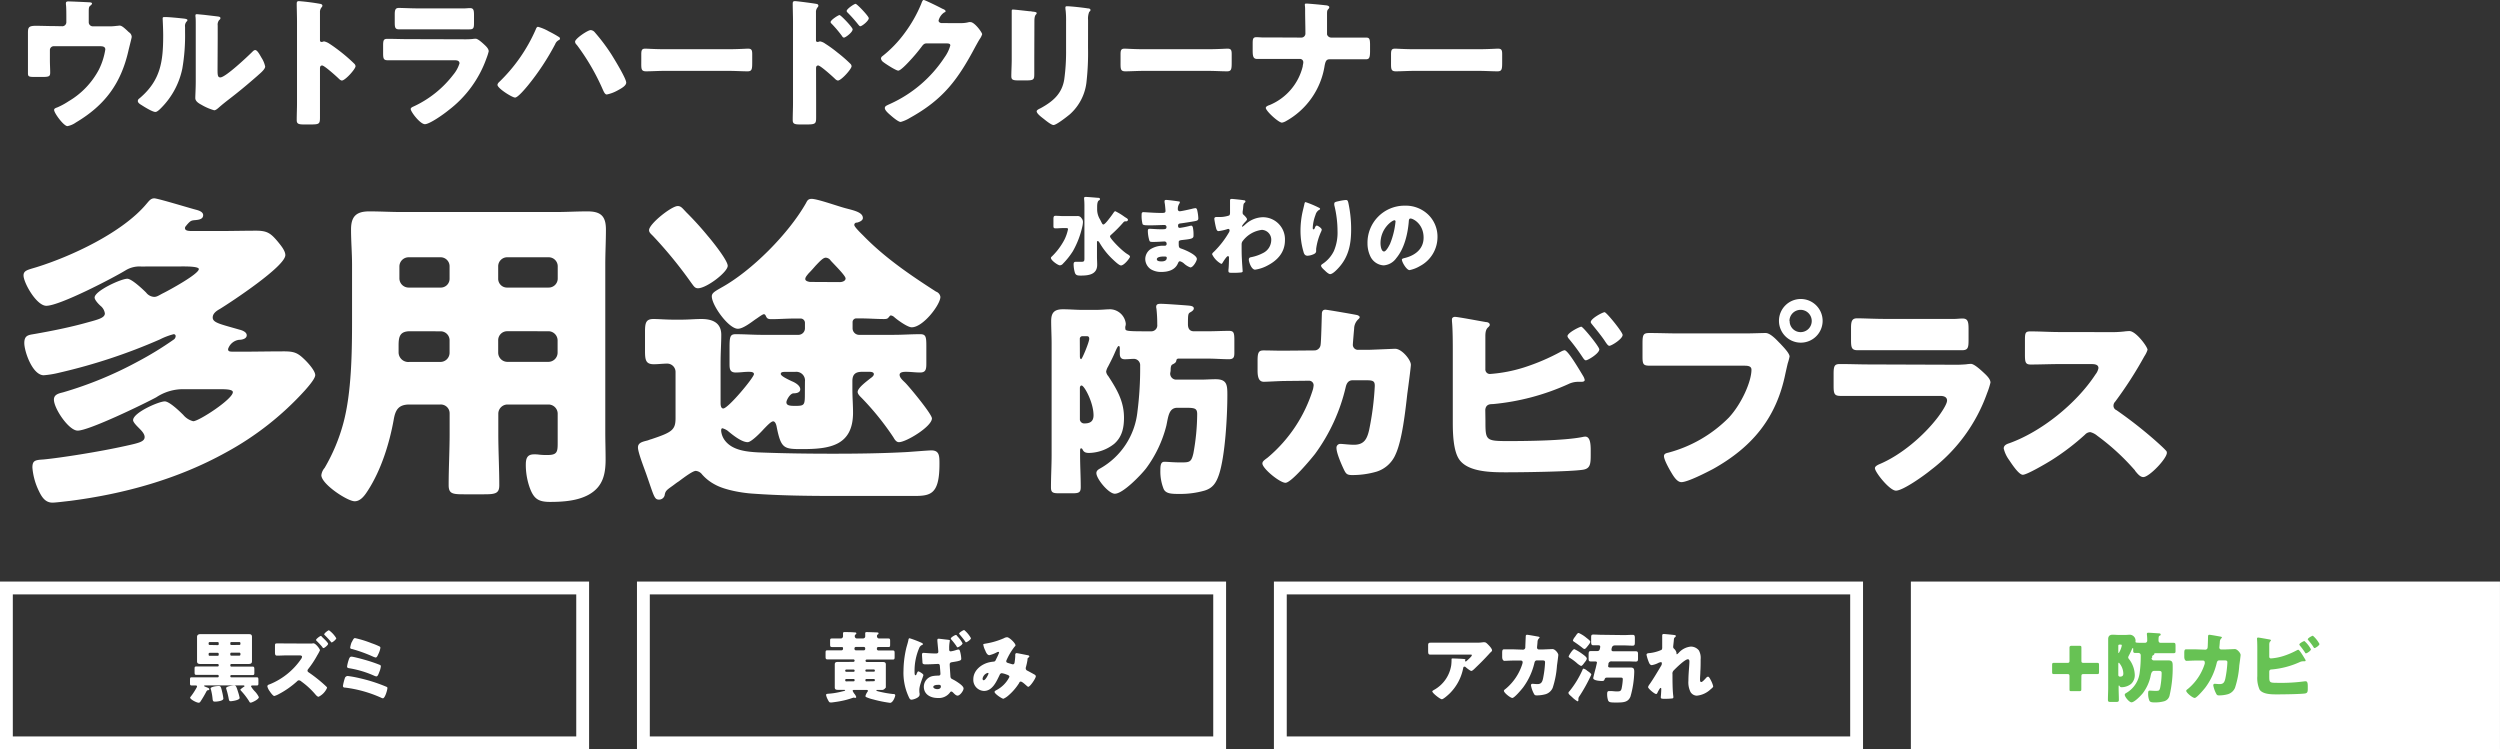
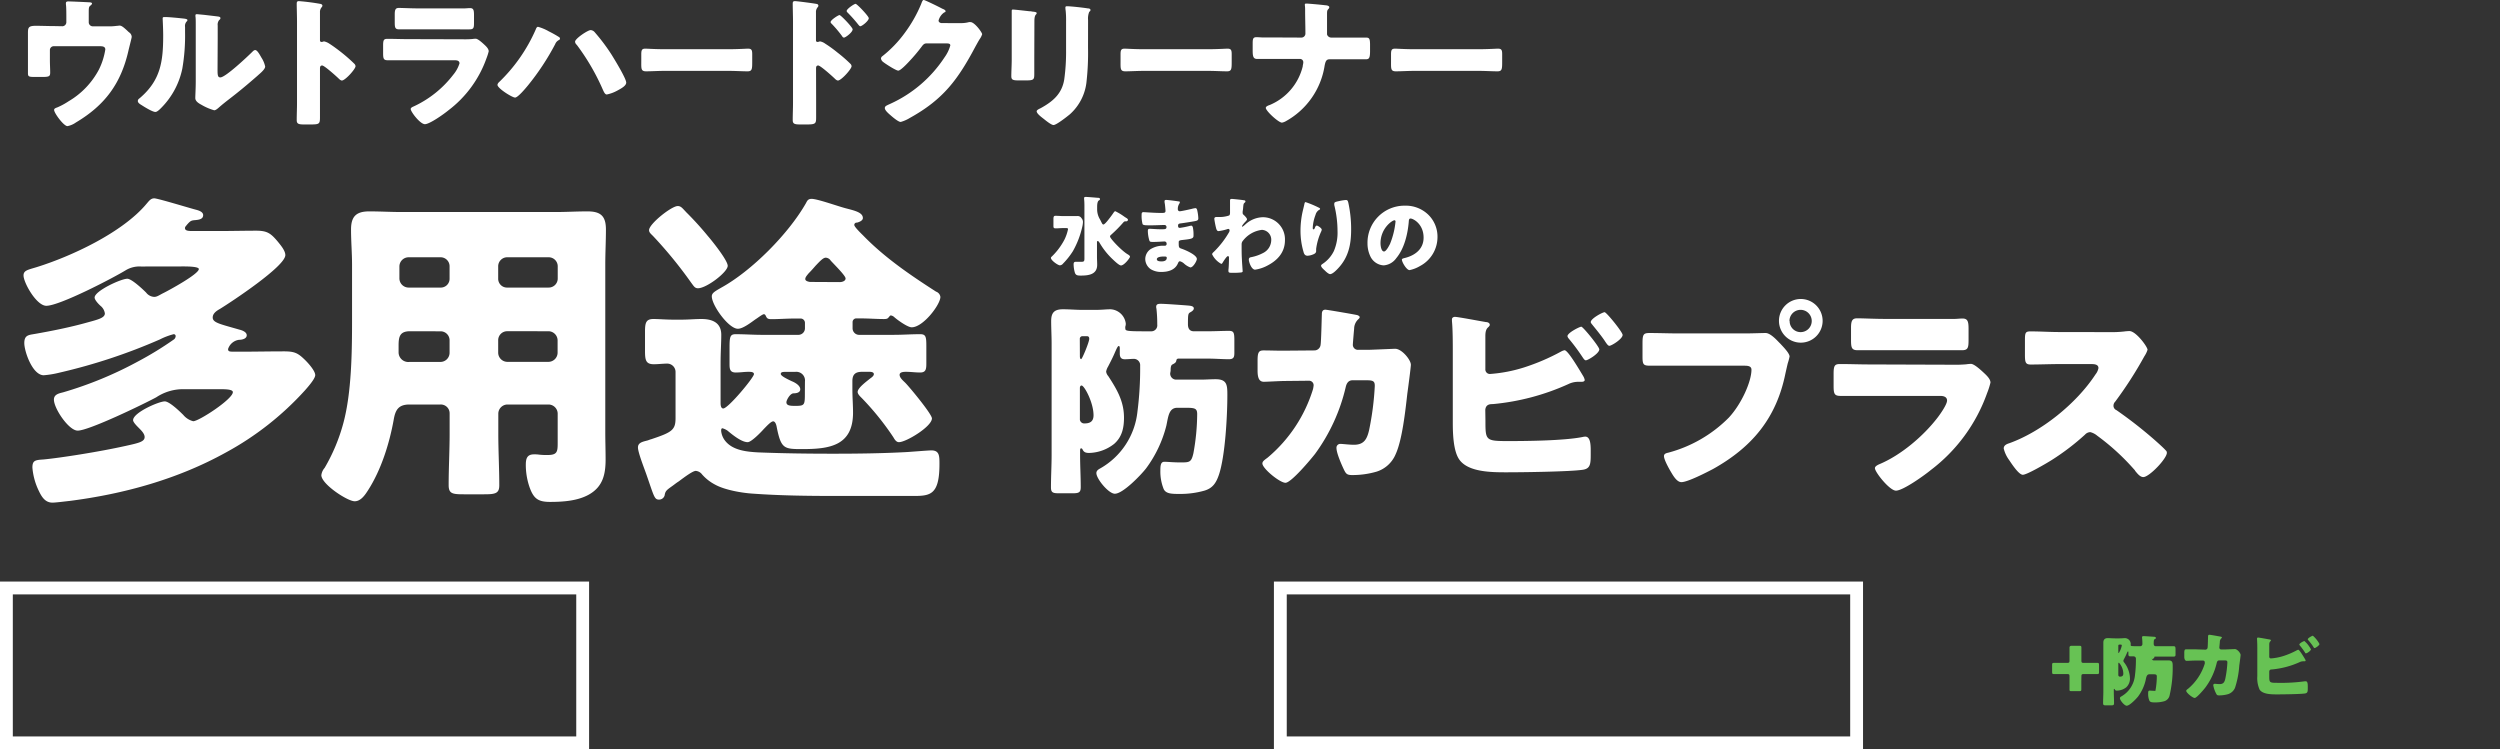
<svg xmlns="http://www.w3.org/2000/svg" viewBox="0 0 617.24 184.99">
  <rect x="0" y="0" width="617.24" height="184.99" fill="#333333" stroke="none" />
  <g fill="#fff">
    <path d="M15.44 6.48a1 1 0 0 0 .94-1V4.31c0-.67 0-2.63-.1-3.19a1.64 1.64 0 0 1 0-.38c0-.35.35-.39.6-.39.49 0 3.78.14 5 .21.63 0 .84.14.84.32s-.28.42-.42.52c-.35.28-.39.53-.39 1.58V5.5a1 1 0 0 0 .95 1h3.74a12.78 12.78 0 0 0 2.17-.11c.21 0 .56-.07.77-.07.53 0 1.12.56 1.86 1.23a5.45 5.45 0 0 0 .49.45 1.4 1.4 0 0 1 .63 1.12c0 .21-.7 2.87-.81 3.4-1.85 8.12-5.81 13.47-13 17.74a5.25 5.25 0 0 1-2.06.88c-.91 0-3.29-3.22-3.29-4 0-.32.31-.46.8-.63A17.18 17.18 0 0 0 16.94 25a19.79 19.79 0 0 0 7.49-7.84A17.15 17.15 0 0 0 26 12.22c0-.74-.7-.81-1.33-.81h-11.4a.94.94 0 0 0-.95.95v2.55c0 1 .07 2 .07 3S12.08 19 10.22 19H9.1c-2 0-2.2 0-2.2-1V8.37c0-1.47 0-2 1.92-2 1.54 0 3 .07 4.59.07zM45.06 4.55c.67.07 1.22.14 1.22.42a.55.55 0 0 1-.21.35 1.63 1.63 0 0 0-.38 1.33v1.26a47.78 47.78 0 0 1-.67 9 19.25 19.25 0 0 1-5.22 9.73c-.38.39-1 1-1.43 1-.74 0-2.7-1.23-3.4-1.68-.35-.21-.94-.56-.94-1s.28-.56.52-.77c5.15-4.41 5.74-9.1 5.74-15.47 0-1.61-.13-4-.13-4.16 0-.32.17-.35.45-.35.77-.04 3.54.24 4.45.34zm8.65 12.64c0 1.43.07 1.92.7 1.92 1.26 0 6.75-5.18 7.87-6.3.18-.17.42-.45.74-.45.49 0 1.08 1.08 1.54 1.89a6.52 6.52 0 0 1 .91 2.17c0 .63-1 1.5-1.65 2.06-.1.11-.24.21-.31.28-1.65 1.44-3.29 2.84-5 4.2-1.43 1.16-2.94 2.24-4.34 3.47-.35.31-.87.8-1.29.8a13.64 13.64 0 0 1-3.15-1.36c-.6-.32-1.51-.84-1.51-1.65s.11-2.27.11-4.23V6.06c0-.81 0-1.58-.07-2a.92.92 0 0 1 0-.28c0-.25.17-.28.38-.28l1.79.17c.56.07 3 .35 3.5.42.28.07.49.11.49.39s-.18.35-.32.49a1.79 1.79 0 0 0-.35 1.33v3.15zM79 25.41v3.5c0 1.68-.11 1.82-2.38 1.82h-1.54c-1.4 0-1.82-.17-1.82-1.08 0-1.4.07-2.77.07-4.17V5.29c0-1.44-.07-3.26-.07-4.34 0-.46.07-.67.56-.67a53.38 53.38 0 0 1 5.39.7c.21.07.39.21.39.42a.61.61 0 0 1-.21.42A1.81 1.81 0 0 0 79 3.08v6.79c0 .18 0 .49.42.49.21 0 .42-.14.6-.14a3.69 3.69 0 0 1 1.29.56c1.12.7 2.56 1.82 3 2.17a39.61 39.61 0 0 1 3.22 2.84.9.9 0 0 1 .25.56c0 .7-2.56 3.53-3.36 3.53-.32 0-.67-.35-.88-.56-.59-.56-3.46-3.15-4-3.15s-.54.49-.54.83zM114.34 9.7a20.86 20.86 0 0 0 2.31-.07 5.4 5.4 0 0 1 .8-.07c.56 0 1.72 1.08 2.21 1.54s1 1 1 1.57a13.08 13.08 0 0 1-.56 1.75 27.69 27.69 0 0 1-9.38 12.81c-1 .84-4.62 3.43-5.81 3.43s-3.51-3.08-3.51-3.74c0-.32.46-.53.71-.63a26.16 26.16 0 0 0 9.8-7.84 8.25 8.25 0 0 0 1.54-2.8c0-.7-.7-.77-1.12-.77H95.78c-1 0-1.19-.31-1.19-1.68v-2c0-1.4.21-1.61 1.12-1.61 1.61 0 3.23.07 4.84.07zm-3-7.63h3.33c.45 0 .91-.07 1.36-.07.88 0 1 .49 1 1.75v1.61c0 1.43 0 1.89-1.12 1.89H98.58c-1.05 0-1.12-.46-1.12-1.79V3.54c0-1.16.21-1.58 1-1.58 1 0 3 .11 4.69.11zM135.5 7.74a29.1 29.1 0 0 1 2.62 1.47.61.61 0 0 1 .14.35c0 .17-.17.28-.31.35a1.87 1.87 0 0 0-.88 1 61.19 61.19 0 0 1-6.72 10.18c-.52.63-2.48 3-3.18 3s-4.35-2.27-4.35-3.15a1.08 1.08 0 0 1 .32-.59 40.48 40.48 0 0 0 9.1-13c.14-.35.28-.73.6-.73a11.48 11.48 0 0 1 2.66 1.12zm11.37.26a46.31 46.31 0 0 1 4.1 5.46c.7 1.12 3.64 5.92 3.64 6.93 0 .81-1.26 1.47-2.24 2a9 9 0 0 1-2.56.94c-.45 0-.73-.66-1-1.26a54.82 54.82 0 0 0-6.41-11 1.13 1.13 0 0 1-.42-.77c0-.77 3.15-2.87 3.85-2.87a1.45 1.45 0 0 1 1.04.57zM180.05 12.15c2.07 0 4.31-.14 4.62-.14.91 0 1.05.38 1.05 1.4v1.68c0 1.92 0 2.52-1.15 2.52-1.37 0-3-.11-4.52-.11H164c-1.54 0-3.18.11-4.48.11s-1.19-.67-1.19-2.52v-1.61c0-1.05.11-1.47 1-1.47.48 0 2.45.14 4.65.14zM201.5 25.41v3.5c0 1.58-.07 1.82-2.31 1.82h-1.61c-1.44 0-1.86-.17-1.86-1.08 0-1.4.07-2.77.07-4.17V5.29c0-1.23-.07-3.36-.07-4.34 0-.46.07-.67.56-.67s4.55.53 5.39.7a.46.46 0 0 1 .39.42.61.61 0 0 1-.21.42 1.81 1.81 0 0 0-.39 1.26v6.79c0 .18 0 .49.42.49.18 0 .42-.14.6-.14a3.14 3.14 0 0 1 1.26.56 30.94 30.94 0 0 1 3 2.17 35.12 35.12 0 0 1 3.26 2.84.9.9 0 0 1 .25.56c0 .7-2.56 3.53-3.36 3.53-.32 0-.67-.35-.88-.56-.59-.56-3.46-3.15-4-3.15s-.53.49-.53.84zm9-18.13c0 .7-1.75 2-2.1 2s-.42-.28-.56-.45A29.36 29.36 0 0 0 205.46 6c-.21-.21-.39-.35-.39-.56 0-.49 1.89-1.72 2.21-1.72s3.25 3.04 3.25 3.56zm4-2.8c0 .67-1.68 2-2.1 2-.18 0-.39-.28-.53-.45a35.42 35.42 0 0 0-2.45-2.77c-.24-.24-.38-.35-.38-.56 0-.49 1.85-1.75 2.2-1.75s3.25 3.05 3.25 3.53zM237.24 5.71a7.46 7.46 0 0 0 2-.25 1.63 1.63 0 0 1 .38 0c1 0 2.87 2.55 2.87 3a4.36 4.36 0 0 1-.63 1.23c-.35.56-.66 1.15-1 1.75-4.34 8.19-7.94 13.09-16.21 17.67a8.9 8.9 0 0 1-2.27 1c-.63 0-2.14-1.33-2.7-1.82s-1.22-1.12-1.22-1.61.49-.63.94-.87c.11 0 .21-.11.32-.14a31.67 31.67 0 0 0 13.51-11.55 9.17 9.17 0 0 0 1.4-2.91c0-.45-.49-.49-.91-.49h-5c-.6 0-.88.42-1.2.84a41.53 41.53 0 0 1-3.08 3.64c-.45.49-2.1 2.24-2.66 2.24s-3.22-1.71-3.81-2.2a1.27 1.27 0 0 1-.46-.81.77.77 0 0 1 .35-.56 29.19 29.19 0 0 0 5.57-5.81 33.45 33.45 0 0 0 4-7.07c.17-.45.34-1 .63-1s4 1.82 4.55 2.14c.42.17.84.35.84.63s-.18.24-.32.31a3.47 3.47 0 0 0-1.4 2c0 .38.32.56.67.63zM255.36 14.49v3.71c0 1.37-.07 1.65-1.89 1.65h-2.17c-1.33 0-1.61-.25-1.61-1.05 0-1.16.1-2.7.1-4.2V2.71c0-.27.07-.35.31-.35.46 0 3.4.35 4.1.42.21 0 .39 0 .56.07.77.07 1.19.14 1.19.38 0 .49-.56.14-.56 2zm13.27-2.73a64.12 64.12 0 0 1-.35 8.19 12.49 12.49 0 0 1-4.17 8.3c-.63.52-3.29 2.62-4 2.62-.52 0-1.78-1-2.27-1.4s-1.89-1.36-1.89-2c0-.32.7-.63 1-.77 3-1.65 5.25-3.54 5.81-7.11a49.32 49.32 0 0 0 .45-7.17V5.25a23 23 0 0 0-.1-2.62 4.63 4.63 0 0 1-.07-.74c0-.24.1-.35.35-.35 1 0 4.09.35 5.18.53.24 0 .66.07.66.38s-.14.32-.31.49a4.4 4.4 0 0 0-.28 2zM298.43 12.15c2.06 0 4.31-.14 4.62-.14.91 0 1.05.38 1.05 1.4v1.68c0 1.92 0 2.52-1.15 2.52-1.37 0-3-.11-4.52-.11h-16.1c-1.54 0-3.19.11-4.48.11s-1.19-.67-1.19-2.52v-1.61c0-1.05.1-1.47 1-1.47.49 0 2.45.14 4.66.14zM321.25 9.28a1 1 0 0 0 1.05-1.09c0-1.85-.07-3.71-.07-5.53v-.38c0-.63-.07-.88-.07-1.12s.14-.28.35-.28c.56 0 3.92.31 4.69.42.28 0 1 .1 1 .49a.73.73 0 0 1-.21.42c-.31.31-.35.52-.35 1.29v5.01a1.11 1.11 0 0 0 1 .77h8.62c.8 0 1 .24 1 1.82v1.54c0 1.78-.28 2-1.12 2h-8.9c-.84 0-1 .63-1.19 1.54A19 19 0 0 1 317.33 30a3 3 0 0 1-.81.28c-.87 0-4-2.9-4-3.64 0-.38.59-.59 1-.73a13.9 13.9 0 0 0 8.12-9.52c0-.28.14-.67.14-1a.81.81 0 0 0-.81-.84h-10.6c-1 0-1.09-.73-1.09-2.24V11c0-1.29 0-1.82.95-1.82.52 0 1.08.07 1.61.07h3.11zM365.21 12.15c2.07 0 4.31-.14 4.62-.14.91 0 1.05.38 1.05 1.4v1.68c0 1.92 0 2.52-1.15 2.52-1.37 0-3-.11-4.52-.11h-16.1c-1.54 0-3.19.11-4.48.11s-1.19-.67-1.19-2.52v-1.61c0-1.05.1-1.47 1-1.47.49 0 2.45.14 4.66.14zM34.83 65.8a6.56 6.56 0 0 0-3.75.9c-3.26 2-16.38 8.8-19.64 8.8-2.44 0-5.63-5.71-5.63-7.5 0-1.22 1.06-1.38 3.1-2 8.72-2.69 21.44-8.64 27.31-15.73.57-.65 1-1.3 1.87-1.3s8.81 2.44 10.44 2.85c.57.16 1.63.49 1.63 1.3 0 1-1.06 1.15-2 1.23s-1.14.16-2 1.14c-.16.24-.49.49-.49.81 0 .66.74.74 1.8.74h6.76c3 0 6-.08 9.05-.08 2.69 0 3.59.65 5.3 2.69.65.81 1.87 2.2 1.87 3.34 0 2.77-13.36 11.57-16.14 13.28-.73.41-1.79 1.06-1.79 2.12 0 1.31 1.88 1.63 6.6 3 .66.16 1.8.57 1.8 1.39S59.86 83.9 59 83.9a3.3 3.3 0 0 0-2.69 2.28c0 .65.41.65 1.71.65h1.47c3.51 0 7.09-.08 10.6-.08 2.69 0 3.5.41 5.38 2.28.65.65 2.36 2.53 2.36 3.59 0 .9-1.87 3-2.53 3.75a73.83 73.83 0 0 1-19.48 15.32c-11.9 6.6-25.18 10.27-38.71 12-.9.09-3.35.41-4.16.41-1.71 0-2.61-1.3-3.34-2.85A16.1 16.1 0 0 1 8 115.44c0-1.79.73-1.87 2.77-2 4.15-.4 13.61-1.87 20.21-3.34 3.34-.73 4.73-1.06 4.73-2.2 0-.9-1-1.79-1.55-2.36-.41-.41-1.3-1.31-1.3-1.8 0-1.87 6.36-4.64 7.82-4.64 1.14 0 3.67 2.44 4.57 3.34a4.67 4.67 0 0 0 2.46 1.56c1.39 0 9.78-5.46 9.78-7.18 0-.65-1.54-.73-3.09-.73h-8.89a12 12 0 0 0-6.93 2c-3 1.63-16.63 8.23-19.4 8.23-2.2 0-5.87-5.46-5.87-7.66 0-1.31 1.31-1.55 2.29-1.8A93.33 93.33 0 0 0 34 89.28a82.56 82.56 0 0 0 8.8-5.38 1.11 1.11 0 0 0 .57-.9.47.47 0 0 0-.49-.49 16.51 16.51 0 0 0-3.42 1.3A139.88 139.88 0 0 1 14.7 92a23.62 23.62 0 0 1-3.91.65C8 92.62 6 86.75 6 84.71s1.14-2 2.69-2.28c4.15-.73 8.64-1.63 12.71-2.77 2.69-.74 4.49-1.14 4.49-2.28a2.92 2.92 0 0 0-.9-1.72c-.49-.4-1.63-1.55-1.63-2.2 0-1.63 6.52-4.64 8.07-4.64 1.06 0 3.75 2.52 4.65 3.42a2.66 2.66 0 0 0 2 1.06c.74 0 1.31-.49 2.37-1 1.3-.65 8.64-4.64 8.64-5.87 0-.57-2.28-.65-3.83-.65zM101.1 99.87c-2.77 0-3.5 1.39-3.91 3.83-1.06 5.87-3.1 12.31-6.28 17.28-.73 1.15-1.79 2.78-3.34 2.78-1.79 0-8.23-4.24-8.23-6.44a3.32 3.32 0 0 1 .81-1.8 44.78 44.78 0 0 0 4.65-11.16c2-7.5 2.12-17.45 2.12-25.35V65.39c0-2.93-.25-5.78-.25-8.72 0-3.18 1.23-4.48 4.49-4.48 2.69 0 5.38.16 8.07.16h37.9c2.61 0 5.3-.16 7.91-.16 3.26 0 4.56 1.14 4.56 4.48 0 2.85-.16 5.79-.16 8.72v41.33c0 2.2.08 4.48.08 6.68 0 3.67-.65 6.77-4.16 8.73-2.77 1.54-6.36 1.79-9.54 1.79-2.85 0-4-.73-5-3.42a16.88 16.88 0 0 1-1-5.71c0-1.47.25-2.61 2-2.61a8.11 8.11 0 0 1 1.39.08 15.9 15.9 0 0 0 1.95.08c2.37 0 2.53-.73 2.53-2.93v-7.26a2.28 2.28 0 0 0-2.28-2.28h-10.1a2.28 2.28 0 0 0-2.28 2.28v4.9c0 4.32.24 8.55.24 12.79 0 2-1 2.2-3.75 2.2h-5c-2.85 0-3.75-.16-3.75-2.28 0-4.24.24-8.48.24-12.71v-4.9a2.18 2.18 0 0 0-2.28-2.28zm.16-18.09c-2.52 0-2.85 1.3-2.85 3.5v1.8a2.4 2.4 0 0 0 2.69 2.28h7.58a2.27 2.27 0 0 0 2.32-2.28v-3a2.22 2.22 0 0 0-2.28-2.28zM108.68 71a2.18 2.18 0 0 0 2.32-2.27V65.8a2.22 2.22 0 0 0-2.28-2.28h-7.82a2.28 2.28 0 0 0-2.29 2.28v2.93a2.28 2.28 0 0 0 2.25 2.27zm26.74 0a2.23 2.23 0 0 0 2.28-2.29V65.8a2.23 2.23 0 0 0-2.28-2.28h-10.11A2.23 2.23 0 0 0 123 65.8v2.93a2.18 2.18 0 0 0 2.31 2.27zm-10.11 10.78a2.22 2.22 0 0 0-2.31 2.28v3a2.28 2.28 0 0 0 2.28 2.28h10.11a2.28 2.28 0 0 0 2.28-2.28v-3a2.28 2.28 0 0 0-2.28-2.28zM164.1 122.29a1.41 1.41 0 0 1-1.39 1.06c-1.14 0-1.22-.74-3-5.87-.49-1.47-2.2-5.71-2.2-7 0-1.14 1-1.39 2.28-1.71.33-.08.65-.25 1-.33 5.13-1.71 6-2.28 6-5.22V91.88a2.07 2.07 0 0 0-2-2.11c-1 0-2.36.16-3.34.16-2 0-2.2-1-2.2-3.34v-4.65c0-2.28.24-3.18 2.12-3.18 1.14 0 3.1.16 4.81.16h2.12c1.71 0 3.34-.16 4.89-.16 2.69 0 4.89.9 4.89 3.91 0 2-.17 4.24-.17 7.26v9.62c0 .49.09 1.3.66 1.3 1.22 0 7.58-7.66 7.58-8.48 0-.57-.82-.57-1.39-.57-1 0-2 .17-3.1.17-1.54 0-1.54-1-1.54-2.29v-3.83c0-2.77.16-3.34 1.54-3.34 2.12 0 4.33.16 6.44.16h9.13a1.62 1.62 0 0 0 1.51-1.67v-1.3a1.08 1.08 0 0 0-1.06-1.06h-1.22c-2.2 0-4.16.16-6 .16-.82 0-1.06-.16-1.31-.65-.16-.33-.24-.57-.57-.57s-1.63 1-2 1.22c-1.06.74-3.1 2.37-4.4 2.37-2.29 0-6.44-5.79-6.44-8 0-.82.73-1.22 2.28-2.12 7.58-4.16 16.71-13.37 21-20.95.32-.65.57-1 1.38-1 1.39 0 6.44 1.8 8.24 2.28 2.11.57 4.4 1 4.4 2.45 0 .65-.9 1-1.47 1.14a.57.57 0 0 0-.65.57c0 .49 1.79 2.2 2.2 2.61 5.3 5.46 11.65 9.78 18 13.86a1.59 1.59 0 0 1 1.06 1.3c0 1.88-4.24 7.5-7.09 7.5-1 0-3.5-1.79-4.32-2.53a1.55 1.55 0 0 0-.81-.4c-.25 0-.33.24-.57.49s-.33.4-1.15.4c-1.87 0-3.75-.16-5.95-.16h-.89a.91.91 0 0 0-.9.9V81a1.62 1.62 0 0 0 1.5 1.67h8.72c2.12 0 4.32-.16 6.44-.16 1.39 0 1.55.57 1.55 2.85v4.41c0 1.46-.16 2.2-1.55 2.2-1.14 0-2.28-.17-3.42-.17-.49 0-1.63 0-1.63.74s.89 1.46 1.38 1.95c1.06 1.06 6.6 7.75 6.6 8.81 0 2-6.35 5.87-8.15 5.87-.65 0-1.06-.66-1.38-1.23a67.71 67.71 0 0 0-7.75-9.62c-.4-.4-1.06-1-1.06-1.55 0-1 2.21-2.6 3-3.25.33-.25 1-.66 1-1.15s-.65-.57-1.06-.57h-1.88c-1.63 0-2.36.66-2.36 2.29v2c0 2 .16 3.83.16 5.79 0 8.23-5.87 9-12.55 9-4.48 0-5.22-.08-6.28-5.38-.08-.49-.32-1.47-.89-1.47s-1.8 1.39-2.29 1.87c-.65.74-3.09 3.27-4 3.27-1.55 0-3.83-1.88-5-2.86a4.31 4.31 0 0 0-1.22-.57c-.33 0-.33.41-.33.65a4.67 4.67 0 0 0 1.06 2.53c1.87 2.28 5.22 2.61 8 2.77 6.19.25 12.31.33 18.5.33s12.23-.08 18.34-.41c1.22-.08 5.3-.41 6-.41 2 0 2 1.39 2 3.35 0 8.23-2.61 7.9-7.5 7.9h-18c-6.85 0-13.7-.08-20.54-.57-2.69-.16-6.93-.9-9.3-2.2a11.14 11.14 0 0 1-3.26-2.53 2.18 2.18 0 0 0-1.55-.89c-.73 0-2.6 1.38-4.23 2.6-.66.41-1.23.9-1.72 1.23-1.26.91-1.59 1.14-1.75 2.2zm5.22-70a77.37 77.37 0 0 1 5.46 6c1.06 1.22 4.89 6 4.89 7.34 0 1.55-5.22 5.54-7.34 5.54-.81 0-1.06-.57-1.63-1.3a106.38 106.38 0 0 0-9.45-11.58c-.57-.57-1-.9-1-1.47 0-1.54 5.54-5.95 7.09-5.95.83.01 1.16.58 1.98 1.4zm29.42 41.9a2.14 2.14 0 0 0-2.44-2.37h-2.53c-.33 0-1 0-1 .49s1.31 1.14 2.69 1.8c.82.32 2.12 1.06 2.12 2s-1.22 1-1.63 1c-.9 0-1.79 1.71-1.79 2.2 0 .82.89.9 2.12.9 2.44 0 2.44-.16 2.44-3.34zm8.64-24.54c.49 0 1.39-.24 1.39-.9s-2.37-3-3.67-4.4a1.53 1.53 0 0 0-1.22-.73c-.65 0-1.39.81-2.53 2-.49.57-1.06 1.22-1.71 1.87-.25.33-.82.9-.82 1.39s.66.65 1.14.73zM288.92 92.12a1.48 1.48 0 0 0 1.4 1.61h6.07c1.25 0 2.49-.1 3.74-.1 2.8 0 2.9 1.4 2.9 3.89 0 5.08-.52 15-2.07 19.66-.68 2-1.51 3.32-3.53 3.94a21.74 21.74 0 0 1-6.07.83c-2 0-3.47 0-4.05-1.2a11.57 11.57 0 0 1-.82-4.61c0-1.25.1-2.13 1-2.13.67 0 2.23.16 3.89.16 2.33 0 2.75 0 3.27-2.28a54.86 54.86 0 0 0 .93-9.65c0-1.45-.62-1.56-2.9-1.56h-2c-2.08 0-2.23 2.13-2.7 4.36a30 30 0 0 1-5 10.58c-1.24 1.61-5.71 6.28-7.73 6.28-1.55 0-4.56-3.69-4.56-5.09 0-.62.52-.93 1-1.19a18.28 18.28 0 0 0 9.13-13.9 83.52 83.52 0 0 0 .68-11.41 1.57 1.57 0 0 0-1.5-1.71c-.67 0-1.56.1-2.28.1-1 0-1.25-.57-1.25-1.45V86c0-.15 0-.57-.26-.57s-.57.78-.88 1.45c-.52 1.25-1.14 2.44-1.76 3.64a3.53 3.53 0 0 0-.47 1.24 2.13 2.13 0 0 0 .52 1.09c2.13 3.27 3.89 6.22 3.89 10.27 0 2.49-.47 4.77-2.44 6.48a10.33 10.33 0 0 1-6.22 2.23c-1.19 0-1.4-.52-1.61-.93a.41.41 0 0 0-.31-.21c-.26 0-.26.42-.26.57v1.09c0 2.65.16 5.29.16 7.94 0 1.34-.52 1.5-2.08 1.5h-3.27c-1.5 0-2-.16-2-1.45 0-2.65.16-5.34.16-8V84.81c0-1.87-.11-3.73-.11-5.55 0-2.12.83-2.9 2.91-2.9 1.61 0 3.27.15 4.87.15h3.17c1.55 0 2.59-.15 3.73-.15a4 4 0 0 1 3.74 3.52 2.06 2.06 0 0 1-.11.73 1.67 1.67 0 0 0 0 .47c0 .62.21.72 5.24.72h1.24a1.47 1.47 0 0 0 1.4-1.66 34.19 34.19 0 0 0-.2-3.94 1.35 1.35 0 0 1-.06-.46c0-.73.63-.73 1.2-.73 1 0 5.24.31 6.48.41.52.06 1.61.06 1.61.73 0 .42-.47.73-.83.93-.57.32-.62.47-.62 3 0 .94.36 1.71 1.45 1.71h3.47c1.77 0 3.53-.1 5.19-.1 1.19 0 1.35.42 1.35 2.33v3.06c0 1-.11 1.61-1.35 1.61-1.66 0-3.37-.15-5.19-.15h-7.26a.48.48 0 0 0-.52.46c-.1.47-.26.63-1 1-.37.21-.42.78-.42 1.56zM266.62 88c0 .21.05.67.31.67s2-4.25 2-5c0-.62-.31-.67-.72-.67h-.93a.65.65 0 0 0-.68.67zm0 15.61a1.07 1.07 0 0 0 1.19.93c1.4 0 2.18-.57 2.18-2 0-3.16-2.28-7.36-2.95-7.36-.32 0-.42.36-.42.62zM324.44 86.52a1.55 1.55 0 0 0 1.61-1.4c.15-.93.26-6.22.31-7.52 0-.62.15-1.14.88-1.14.36 0 7 1.14 7.68 1.3.2 0 .78.26.78.52s-.16.36-.37.57a3.23 3.23 0 0 0-1 2.33c-.05.47-.31 3.53-.31 3.79a1.25 1.25 0 0 0 1.35 1.4h2.54c1.61-.05 6.43-.26 6.54-.26 1.66 0 3.89 2.75 3.89 3.94 0 .62-.73 6.12-.88 7.16-.47 4.15-1.25 11.46-2.91 15a7.54 7.54 0 0 1-4.72 4.25 21.32 21.32 0 0 1-6 .83c-1.25 0-1.51-.31-2-1.3-.57-1.19-1.86-4.09-1.86-5.39a.93.93 0 0 1 1-1c.63 0 2.08.21 3.32.21 2.49 0 3.22-1.4 3.74-3.63a71.18 71.18 0 0 0 1.4-10.89c0-1.09-.31-1.4-1.92-1.4h-3.58c-1 0-1.45.73-1.66 1.61a45.29 45.29 0 0 1-7.57 16.54c-1 1.3-5.91 7.16-7.32 7.16s-5.7-3.53-5.7-4.77c0-.52.47-.83 1.3-1.45a35.75 35.75 0 0 0 11.2-16.91 7.42 7.42 0 0 0 .15-.93 1.12 1.12 0 0 0-1.19-1.14l-5.65.06c-1.45 0-4.62.2-5.45.2-1.14 0-1.55-.93-1.55-2.75v-2.45c0-2 .26-2.54 1.45-2.54 1.45 0 2.91.06 4.36.06h1.09zM366.75 103.9c0 4.87.05 5 5.71 5 4.77 0 13.79-.11 18.25-1a3.19 3.19 0 0 1 .68-.1c1.24 0 1.35 1.86 1.35 3.42v1.09c0 2.28-.11 3.42-2 3.68-3.21.47-14.93.62-18.67.62s-9.64 0-11.82-3.21c-1.45-2.13-1.56-6.49-1.56-9V86.94c0-2.23 0-5.5-.21-7.68v-.41c0-.47.47-.62.73-.62.73 0 6.38 1.08 7.68 1.29.41 0 .93.21.93.68 0 .2-.15.36-.36.57-.36.31-.73.77-.73 2.17v8.2a1.11 1.11 0 0 0 1.19 1.19 36.21 36.21 0 0 0 8.35-1.61 52.34 52.34 0 0 0 9.18-3.94 2.91 2.91 0 0 1 .83-.31c.78 0 3.17 4 4.57 6.33a3 3 0 0 1 .41 1c0 .42-.52.47-.83.47h-1a5.62 5.62 0 0 0-2.23.57 58 58 0 0 1-18.62 4.93c-.62 0-1.76 0-1.87 1.45zm28.11-17.64c0 1-2.8 2.7-3.32 2.7-.31 0-.57-.41-.78-.72a50.45 50.45 0 0 0-3.47-4.67A1.24 1.24 0 0 1 387 83c0-.83 3-2.34 3.42-2.34s4.44 4.93 4.44 5.6zm5.76-3.57c0 1-2.75 2.69-3.27 2.69-.31 0-.62-.41-1.19-1.29-.88-1.3-2-2.65-3-3.89-.16-.21-.41-.47-.41-.68 0-.88 2.95-2.44 3.42-2.44s4.45 4.92 4.45 5.61zM431 82.32c1.61 0 3.89-.1 4.93-.1s2.44 1.4 3.22 2.23l.41.41c.83.89 2.28 2.39 2.28 3.17a15.34 15.34 0 0 1-.46 1.71c-.21.88-.37 1.61-.57 2.49-2.23 11-8.2 18.15-17.84 23.55-1.56.82-6.28 3.26-7.84 3.26-1.14 0-2.07-1.66-2.59-2.54s-1.71-3-1.71-3.89c0-.57.52-.72 1-.83a33 33 0 0 0 15-8.66c3.22-3.47 5.6-9 5.6-11.83 0-.93-.93-1-1.76-1h-23.14c-1.76 0-2-.21-2-2.23v-3.35c0-2.18.26-2.49 1.76-2.49 2.33 0 4.72.1 7.05.1zm19-3.11a5.39 5.39 0 1 1-5.39-5.39 5.4 5.4 0 0 1 5.39 5.39zm-8.14 0a2.7 2.7 0 0 0 2.7 2.79 2.74 2.74 0 0 0 2.75-2.75 2.75 2.75 0 1 0-5.5 0zM482 90.05a31.87 31.87 0 0 0 3.42-.1 9.73 9.73 0 0 1 1.2-.11c.83 0 2.54 1.61 3.26 2.28s1.56 1.51 1.56 2.34a18 18 0 0 1-.83 2.59 41 41 0 0 1-13.9 19c-1.5 1.25-6.85 5.09-8.61 5.09-1.56 0-5.19-4.57-5.19-5.55 0-.47.68-.78 1-.94 5.4-2.23 11-7 14.52-11.61.63-.83 2.29-3.17 2.29-4.15s-1-1.14-1.66-1.14H454.47c-1.55 0-1.76-.47-1.76-2.49v-3c0-2.07.31-2.38 1.66-2.38 2.38 0 4.77.1 7.16.1zm-4.41-11.31h4.93c.67 0 1.35-.1 2-.1 1.3 0 1.51.72 1.51 2.59v2.44c0 2.13-.06 2.8-1.66 2.8h-25.7c-1.55 0-1.66-.67-1.66-2.65v-2.9c0-1.71.31-2.33 1.51-2.33 1.55 0 4.41.15 7 .15zM520.88 82a26.81 26.81 0 0 0 3.58-.16 11.2 11.2 0 0 1 1.29-.1c1.61 0 4.47 3.89 4.47 4.62a6.14 6.14 0 0 1-.78 1.6 97.16 97.16 0 0 1-7.21 11.21 1.41 1.41 0 0 0-.42 1 1.17 1.17 0 0 0 .73 1.09 107.4 107.4 0 0 1 9.44 7.37c.52.46 2.33 2.07 2.7 2.54a.74.74 0 0 1 .31.62c0 1.45-4.36 6-5.81 6-.78 0-1.45-.83-2-1.51a1.08 1.08 0 0 0-.26-.36 56.49 56.49 0 0 0-9.13-8.35 4.24 4.24 0 0 0-1.71-.88 1.83 1.83 0 0 0-1.3.62 59.2 59.2 0 0 1-8.14 6.22c-1.14.73-6.17 3.69-7.21 3.69s-2.85-2.86-3.42-3.69a7.89 7.89 0 0 1-1.3-2.8c0-.78.72-1.09 1.35-1.29 8-2.86 16.65-9.86 21.31-17a3.57 3.57 0 0 0 .73-1.55c0-.88-.88-1-1.76-1h-7.89c-2.33 0-4.72.11-7.1.11-1.3 0-1.4-.63-1.4-2.49V84c0-1.81.1-2.18 1.35-2.18 2.38 0 4.77.16 7.15.16zM263.52 53.35h2.39a1.09 1.09 0 0 1 1.1.51 1.42 1.42 0 0 1 .37.95 5.69 5.69 0 0 1-.13 1A22.05 22.05 0 0 1 264.9 62a18.16 18.16 0 0 1-2.44 3.08 1.06 1.06 0 0 1-.77.43c-.5 0-2.22-1.23-2.22-1.83a.36.36 0 0 1 .15-.28 16.23 16.23 0 0 0 3.19-4.24 10.57 10.57 0 0 0 .88-2.57c0-.26-.21-.28-.54-.28h-.6c-.65 0-1.29.07-1.9.07s-.56-.24-.56-.91v-1.28c0-.65.05-.91.52-.91.65 0 1.29.07 1.94.07zM274.29 58a.56.56 0 0 0-.23.39c0 .49 2.88 3.53 4.35 4.39.21.13.58.33.58.61s-1.42 2.15-2.22 2.15c-.52 0-1.87-1.36-2.28-1.74a18.08 18.08 0 0 1-3-3.84c-.09-.15-.28-.45-.47-.45s-.18.21-.18.43v3.49c0 .65.05 1.29.05 1.94 0 2.45-2.18 2.67-4.1 2.67-.84 0-1.18-.11-1.4-.69a7.72 7.72 0 0 1-.32-2.09c0-.39.11-.62.54-.62h1.33c.65 0 .8-.11.8-.78v-13c0-1.31-.08-1.53-.08-1.87s.15-.37.4-.37c.44 0 2.44.17 3 .22.17 0 .51 0 .51.3s-.13.23-.34.41-.35.67-.35 1.53v.64a4.73 4.73 0 0 0 .71 2.46l.22.43c.28.58.41.82.6.82s.52-.32.89-.75a28.53 28.53 0 0 0 1.7-2.26c.07-.08.22-.28.35-.28a14.2 14.2 0 0 1 2.22 1.34c.26.17.45.3.56.36s.36.24.36.44a.4.4 0 0 1-.36.36h-.32a.65.65 0 0 0-.39.19 33.45 33.45 0 0 1-3.13 3.17zM291 49.73c.1 0 .3 0 .3.21a.8.8 0 0 1-.15.37 2.33 2.33 0 0 0-.35 1.36.47.47 0 0 0 .48.49c.38 0 2.47-.47 3-.6a4.74 4.74 0 0 1 .89-.17c.3 0 .41.43.45.67a10.43 10.43 0 0 1 .24 1.83c0 .51-.26.6-.95.73-1.08.19-2.2.37-3.3.52-.52.06-.75.13-.75.58s.15.54.47.54a21.45 21.45 0 0 0 2.29-.45 2.1 2.1 0 0 1 .53-.09c.18 0 .28.17.37.45a9 9 0 0 1 .15 2.07c0 .69-.67.78-2.65 1-.86.09-1 .19-1 .58 0 1.19 0 1.36.69 1.58.9.3 3.79 1.53 3.79 2.54 0 .47-.91 2.09-1.6 2.09a4.63 4.63 0 0 1-1.61-1 2.47 2.47 0 0 0-.95-.52c-.3 0-.39.24-.5.47-.69 1.68-2.41 2.16-4.09 2.16a4.83 4.83 0 0 1-2.63-.67 3.09 3.09 0 0 1-1.36-2.54 3 3 0 0 1 1.24-2.37 5.85 5.85 0 0 1 3.34-.89h.24a.42.42 0 0 0 .45-.47.51.51 0 0 0-.49-.58c-.39 0-1.73.11-2.68.11s-1 0-1.16-.61a8.52 8.52 0 0 1-.3-2c0-.32 0-.63.43-.63.63 0 1.55.11 2.59.11h.58c.54 0 1 0 1-.51a.49.49 0 0 0-.52-.54c-.73 0-2.05.08-3.06.08h-.65c-.86 0-1.55 0-1.68-.32a8 8 0 0 1-.23-2.26c0-.3 0-.67.43-.67s2.67.19 4.09.19h.47c.52 0 .91 0 .91-.49 0-.2-.11-1.4-.17-1.79a2.46 2.46 0 0 1-.07-.6c0-.26.15-.33.41-.33.38 0 2.56.28 3.07.37zM285.62 64c0 .52.79.54 1.16.54.58 0 1.29-.15 1.29-.88 0-.31-.25-.33-.66-.33s-1.79.02-1.79.67zM307.15 49.45c.21 0 .34.11.34.28a.28.28 0 0 1-.13.26c-.34.28-.34.34-.43 1.2 0 .22-.06.63-.13 1.08v.26c0 .3.13.41.34.6s.74.74.74 1-.33.52-.65.88-.58.73-.58.84a.12.12 0 0 0 .11.13 4.25 4.25 0 0 0 .6-.47 1.07 1.07 0 0 1 .15-.13 6.56 6.56 0 0 1 4.31-1.75 5.45 5.45 0 0 1 5.43 5.67c0 2.91-1.72 4.89-4.2 6.2a9.25 9.25 0 0 1-3.17 1.08c-.93 0-1.55-1.94-1.55-2.48s.37-.56.75-.64a10.54 10.54 0 0 0 2.78-1 3.6 3.6 0 0 0 2-3.06 2.43 2.43 0 0 0-2.29-2.65 7 7 0 0 0-4.87 2.93 1.52 1.52 0 0 0-.15.71v.19c0 1.14 0 2.29.07 3.41 0 .39.19 2.91.19 3s-.06.24-.39.28a17.21 17.21 0 0 1-1.91.09c-.91 0-1.21 0-1.21-.43a1.94 1.94 0 0 1 0-.35c.09-.64.13-2.24.13-2.93 0-.17 0-.41-.28-.41s-1.08 1.27-1.25 1.55-.19.35-.39.35a5.3 5.3 0 0 1-2.24-2.35c0-.24.24-.45.46-.65l.12-.12a22.42 22.42 0 0 0 3.56-4.62 1.1 1.1 0 0 0 .17-.45c0-.21-.06-.43-.3-.43a1.11 1.11 0 0 0-.37.09 11.69 11.69 0 0 1-2.06.45c-.37 0-.5-.39-.59-.69a21.3 21.3 0 0 1-.45-2.31c0-.45.32-.49.65-.49h.3a7.15 7.15 0 0 0 2.71-.37c.13-.1.22-.3.22-.69V49.48c0-.28.15-.37.41-.37s2.66.25 3.05.34zM325.51 51.22c.3.13.41.21.41.36s-.07.15-.17.2a2 2 0 0 0-.95 1.27 10.14 10.14 0 0 0-.69 3.21c0 .13 0 .36.19.36s.22-.1.35-.41.23-.51.47-.51 1.21.62 1.21 1a1.19 1.19 0 0 1-.09.36 14.81 14.81 0 0 0-1.29 4.4V62c0 .49-.45.71-.86.86a3.82 3.82 0 0 1-1.27.28c-.67 0-.87-.5-1-1a18.26 18.26 0 0 1-.73-5.15 21.71 21.71 0 0 1 .52-4.74c.13-.56.28-1.14.41-1.73.08-.36.12-.62.32-.62a24.21 24.21 0 0 1 3.17 1.32zm5.13-1.58a11.51 11.51 0 0 1 1.63-.26c.41 0 .5.16.63.69a30.69 30.69 0 0 1 .69 6.58c0 3.7-.63 6.89-3.28 9.67-.41.43-1.31 1.36-1.91 1.36-.35 0-1-.58-1.23-.82-.54-.5-1-.91-1-1.27 0-.13.08-.24.36-.43a8 8 0 0 0 2.79-3.16 11.51 11.51 0 0 0 .91-4.94 26.88 26.88 0 0 0-.8-6.42 1.72 1.72 0 0 1 0-.32c-.02-.4.26-.48 1.21-.68zM352.63 53a7.57 7.57 0 0 1 2.28 5.53 8.09 8.09 0 0 1-4.33 7.16 8.33 8.33 0 0 1-2.56 1c-.76 0-1.9-2-1.9-2.59 0-.19.19-.28.82-.43 2.5-.65 4.54-2.22 4.54-5 0-3.38-2.58-4.72-3.23-4.72-.36 0-.41.39-.43.78-.24 3-1.1 6.66-3.08 9a4.18 4.18 0 0 1-3.12 1.79 3.86 3.86 0 0 1-3.28-2.22 7.4 7.4 0 0 1-.71-3.24 9.13 9.13 0 0 1 9.18-9.28 8 8 0 0 1 5.82 2.22zm-11.79 7c0 .52.13 2.09.88 2.09.52 0 1.25-1.42 1.47-1.87a19.61 19.61 0 0 0 1.36-5.52.28.28 0 0 0-.28-.32c-.63.07-3.43 2.05-3.43 5.69z" />
  </g>
  <path d="M1.58 145.17h142.28v38.24H1.58z" fill="none" stroke="#fff" stroke-miterlimit="10" stroke-width="3.17" />
-   <path d="M54 164.19a.26.26 0 0 0-.24-.25h-4.11c-.61 0-1-.06-1-.67v-6.04c0-.4.3-.66.77-.66H61.39c.38 0 .82 0 .82.66V163.27c0 .61-.42.67-1 .67H57.1a.24.24 0 0 0-.23.25v.17a.24.24 0 0 0 .23.22h5.24c.42 0 .46.17.46.79v.63c0 .5 0 .67-.46.67h-5.22a.24.24 0 0 0-.25.25v.08a.23.23 0 0 0 .25.23h6.27c.38 0 .41.17.41.68v.72c0 .37 0 .61-.37.61h-1.18a.25.25 0 0 0-.27.23 6.13 6.13 0 0 0 1 1.29 5.55 5.55 0 0 1 .93 1.35c0 .59-1.73 1.37-2 1.37s-.31-.19-.44-.4a17.37 17.37 0 0 0-2-2.58s-.13-.15-.13-.23.67-.59.84-.68.19-.14.19-.21-.16-.16-.25-.16h-9.56c-.07 0-.15.06-.15.12s0 .11.17.17l.57.23c.19.07.52.19.52.43s-.23.23-.38.25-.27.17-.44.51a26.56 26.56 0 0 1-1.37 2.3.5.5 0 0 1-.42.27c-.55 0-2.11-.84-2.11-1.25 0-.12.08-.19.18-.31a15.9 15.9 0 0 0 1.4-2.16.69.69 0 0 0 .11-.27c0-.21-.13-.27-.3-.27h-1c-.4 0-.43-.17-.43-.59v-.74c0-.49 0-.68.41-.68h6.43A.23.23 0 0 0 54 167v-.13a.25.25 0 0 0-.24-.25h-5.27c-.41 0-.45-.17-.45-.69v-.74c0-.45 0-.64.43-.64h5.3a.24.24 0 0 0 .23-.22zm-.24-4.91A.24.24 0 0 0 54 159v-.23a.25.25 0 0 0-.24-.25h-2a.26.26 0 0 0-.25.25v.23a.25.25 0 0 0 .25.24zm-2 1.9a.26.26 0 0 0-.25.25v.25a.25.25 0 0 0 .25.24h2a.24.24 0 0 0 .24-.24v-.25a.25.25 0 0 0-.24-.25zm2.24 8.19c.47 0 .56.17.87 1.54a12.82 12.82 0 0 1 .28 1.56c0 .61-1.61.76-2.07.76s-.55-.17-.6-.74a13.53 13.53 0 0 0-.4-2.23.61.61 0 0 1-.08-.26c0-.48 1.57-.63 2-.63zm4.83 1.63a10.58 10.58 0 0 1 .34 1.31c0 .57-1.92.82-2.24.82s-.38-.23-.46-.61a19.41 19.41 0 0 0-.59-2.39.8.8 0 0 1-.05-.23c0-.45 1.57-.66 2-.66s.52.23 1 1.76zm.28-11.76a.25.25 0 0 0 .25-.24v-.23a.25.25 0 0 0-.25-.25h-2a.25.25 0 0 0-.25.25v.23a.23.23 0 0 0 .25.24zm-2 1.9a.24.24 0 0 0-.25.25v.25a.24.24 0 0 0 .25.24h2a.25.25 0 0 0 .25-.24v-.25a.25.25 0 0 0-.25-.25zM75.6 158.89h1.31c.13 0 .38-.06.46-.06.6 0 1.63 1.44 1.63 1.71a10.06 10.06 0 0 1-.68 1.27 23 23 0 0 1-2.25 3.4.68.68 0 0 0-.15.36.49.49 0 0 0 .27.42 36.79 36.79 0 0 1 3.46 2.68c.19.17.87.78 1 .93a.34.34 0 0 1 .1.23 4.4 4.4 0 0 1-2.09 2.2c-.31 0-.65-.41-.88-.68a19.24 19.24 0 0 0-3.36-3.08 1 1 0 0 0-.61-.3.59.59 0 0 0-.45.23 21.77 21.77 0 0 1-4.52 3.17 5.26 5.26 0 0 1-1.12.47c-.25 0-.73-.57-1.12-1.16a3.34 3.34 0 0 1-.59-1.21c0-.32.3-.44.55-.51a17.22 17.22 0 0 0 7.79-6.27 1.19 1.19 0 0 0 .22-.52c0-.32-.36-.36-.66-.36H71c-.86 0-1.73.06-2.58.06-.5 0-.53-.27-.53-1v-1.23c0-.67 0-.78.51-.78h1.48zm3.89-1.64c.29.25 1.52 1.41 1.52 1.71s-.89 1.04-1.12 1.04-.26-.2-.42-.39c-.39-.46-.83-.92-1.27-1.35-.06-.06-.17-.15-.17-.25 0-.28 1-1 1.18-1s.23.18.28.24zm3.54.29c0 .34-.9 1.06-1.12 1.06s-.19-.11-.25-.19a21.38 21.38 0 0 0-1.52-1.63.2.2 0 0 1-.09-.17c0-.27.94-1 1.17-1a6.6 6.6 0 0 1 1.78 1.93zM88.69 167.42a38.8 38.8 0 0 1 6.54 2.07c.32.13.42.17.42.38 0 .47-.59 2.54-1.12 2.54a1.38 1.38 0 0 1-.48-.17 30.87 30.87 0 0 0-8.79-2.47c-.33 0-.59-.06-.59-.44a12.69 12.69 0 0 1 .45-1.82.76.76 0 0 1 .74-.61 26.2 26.2 0 0 1 2.83.52zm1.14-4.58a36.74 36.74 0 0 1 3.88 1.29c.19.07.32.15.32.38a4.7 4.7 0 0 1-.38 1.4l-.11.29c-.19.47-.32.8-.65.8a2 2 0 0 1-.51-.17 24.88 24.88 0 0 0-6.06-1.83c-.32-.05-.63-.09-.63-.43a8.52 8.52 0 0 1 .36-1.52c.14-.44.29-.93.71-.93s2.6.58 3.07.72zm-3-4.26c.06-.09.1-.21.16-.3.2-.4.38-.74.66-.74a26.57 26.57 0 0 1 4.1 1.27 16.28 16.28 0 0 1 2 .82.37.37 0 0 1 .17.32 5.26 5.26 0 0 1-.51 1.54c-.15.34-.36.85-.65.85a3.46 3.46 0 0 1-.74-.26 35.65 35.65 0 0 0-5.13-1.85c-.19 0-.43-.11-.43-.34a6.17 6.17 0 0 1 .35-1.31z" fill="#fff" />
-   <path d="M158.85 145.17h142.28v38.24H158.85z" fill="none" stroke="#fff" stroke-miterlimit="10" stroke-width="3.17" />
-   <path d="M210.7 163.41a.3.3 0 0 0 .3-.31.29.29 0 0 0-.3-.3h-6.41c-.42 0-.46-.21-.46-.74v-.8c0-.53 0-.7.48-.7h3.47a.36.36 0 0 0 .36-.36v-.2a.25.25 0 0 0-.24-.25H205.41c-.42 0-.46-.19-.46-.69v-.76c0-.49 0-.66.46-.66h2.13a.56.56 0 0 0 .6-.55v-.57a.66.66 0 0 1 0-.17c0-.25.17-.29.38-.29.43 0 1.9 0 2.37.08.29 0 .53 0 .53.24s-.13.21-.22.29a.51.51 0 0 0-.16.44.54.54 0 0 0 .61.53H213c.34 0 .62-.17.62-.53v-.59a.52.52 0 0 1 0-.17c0-.25.17-.29.38-.29.43 0 2 .06 2.37.08s.53 0 .53.24-.13.21-.22.29a.51.51 0 0 0-.16.44.54.54 0 0 0 .61.53h2.19c.41 0 .45.17.45.66v.76c0 .52 0 .69-.45.69h-2.51a.32.32 0 0 0-.31.3v.19a.38.38 0 0 0 .38.36H220.41c.43 0 .47.17.47.7v.8c0 .53 0 .74-.45.74H214a.3.3 0 0 0-.31.3.33.33 0 0 0 .31.31h3.97c.43 0 .74.09.74.61v5.68s-.42.6-.86.6h-1.29c-.08 0-.19 0-.19.11s.3.21.48.25a26.7 26.7 0 0 0 3.53.64c.28 0 .65 0 .65.33s-.56 1.86-1.28 1.86a30.71 30.71 0 0 1-4.14-.84 9.48 9.48 0 0 1-1.73-.57c-.09-.06-.21-.13-.21-.26a3 3 0 0 1 .52-1.07.57.57 0 0 0 .09-.25c0-.2-.27-.2-.38-.2h-3c-.17 0-.38 0-.38.24a3.5 3.5 0 0 0 .48.78 2.15 2.15 0 0 1 .4.72.24.24 0 0 1-.25.23.77.77 0 0 1-.27-.07.22.22 0 0 0-.11 0c-.06 0-.67.2-.78.24a18.9 18.9 0 0 1-2.09.55c-.82.18-1.65.29-2.49.4a2.45 2.45 0 0 1-.38 0c-.26 0-.36-.13-.66-.72a4.26 4.26 0 0 1-.42-1.12c0-.29.34-.29.55-.31a18.17 18.17 0 0 0 3.44-.57c.47-.11.72-.15.72-.28s-.19-.11-.66-.11h-1c-.46 0-.9 0-.9-.6v-5.68c0-.5.29-.61.73-.61h1.76zm-1.77 1.9a.25.25 0 0 0-.25.24v.06a.25.25 0 0 0 .25.25h1.84a.23.23 0 0 0 .23-.25v-.06c0-.15-.09-.22-.23-.24zm1.84 2.9a.22.22 0 0 0 .23-.21v-.11a.24.24 0 0 0-.23-.25h-1.84a.26.26 0 0 0-.25.25v.11a.24.24 0 0 0 .25.23zm.19-8a.38.38 0 0 0 .38.36h1.92a.36.36 0 0 0 .36-.36v-.13a.35.35 0 0 0-.36-.36h-1.92a.37.37 0 0 0-.38.36zm2.95 5.08c-.13 0-.25.09-.25.24v.06a.25.25 0 0 0 .25.25h1.84a.24.24 0 0 0 .25-.25v-.06a.25.25 0 0 0-.25-.24zm1.84 2.9a.23.23 0 0 0 .25-.19v-.11a.25.25 0 0 0-.25-.25h-1.84a.26.26 0 0 0-.25.25v.11a.24.24 0 0 0 .25.23zM227.35 158.62c.44.19.52.3.52.42s-.1.15-.19.19a1.35 1.35 0 0 0-.74.78 14.23 14.23 0 0 0-1.14 5.7c0 .47 0 1 .22 1s.19-.13.33-.42c0-.07.07-.15.11-.24s.14-.29.29-.29 1.23.59 1.23.91-1 2.46-1 3.67c0 .21 0 .65.06.82a2.33 2.33 0 0 1 0 .38c0 .74-1.6 1.21-2 1.21s-.55-.43-.68-.7a14.07 14.07 0 0 1-1.29-6.48 25.43 25.43 0 0 1 .64-5.37c.16-.71.42-1.39.59-2.26 0-.16.1-.36.29-.36a28.16 28.16 0 0 1 2.76 1.04zm6.41-.7c.68.07.76.11.76.26a8.63 8.63 0 0 0-.17 1.92v.17c0 .23 0 .55.39.55a8.1 8.1 0 0 0 1.43-.36 2.11 2.11 0 0 1 .49-.09c.21 0 .29.19.35.38a8 8 0 0 1 .32 1.88c0 .42-.25.55-2.22.85-.4.06-.63.15-.63.59s.15 2.43.17 2.81.09.57.32.71.67.34.93.51c.95.59 2 1.31 2 1.88s-.89 1.77-1.48 1.77c-.34 0-.72-.36-1-.65s-.38-.36-.55-.36-.26.13-.36.28a3.43 3.43 0 0 1-3 1.31c-1.73 0-3.42-.85-3.42-2.79a2.69 2.69 0 0 1 2.32-2.64 7.28 7.28 0 0 1 1.23-.09c.5 0 .55-.23.55-.48s-.11-1.44-.13-1.78-.06-.63-.47-.63c-.16 0-2 .11-3 .11-.3 0-.76 0-.83-.36 0-.21-.12-1.73-.12-2s.06-.48.34-.48 1.88.15 2.91.15h.11c.29 0 .67 0 .67-.45 0-.17-.21-2.26-.23-2.57a1.88 1.88 0 0 1 0-.34c0-.23.11-.28.32-.28s1.6.18 2 .22zm-3.33 11.68c0 .36.61.55 1 .55s.87-.15.87-.66-.55-.4-.83-.4-1.04.09-1.04.51zm5.85-12.6a8 8 0 0 1 1.37 1.82c0 .38-1 1-1.2 1s-.2-.14-.38-.4a1.59 1.59 0 0 0-.15-.21c-.34-.48-.62-.82-1-1.26-.05-.07-.17-.2-.17-.3 0-.27 1-.87 1.24-.87s.22.11.29.22zm3.44.57c0 .36-1 1-1.18 1s-.17-.09-.26-.23c-.4-.57-.86-1.12-1.31-1.65-.1-.11-.16-.17-.16-.25 0-.3 1.07-.89 1.24-.89a6.92 6.92 0 0 1 1.67 2.01zM243.35 158.9a18.44 18.44 0 0 0 4.52-1.33 1.66 1.66 0 0 1 .78-.24c.53 0 2.07 1.46 2.07 2 0 .14-.13.25-.23.34a15.73 15.73 0 0 0-1.94 3.23.85.85 0 0 0-.11.35c0 .32.23.38.74.53s.76.24.87.24c.29 0 .38-.15.44-.41a14.21 14.21 0 0 0 .17-1.54v-.44a.35.35 0 0 1 .33-.38c.15 0 1.74.32 2.69.51.23 0 .46.16.46.29s-.1.19-.32.4-.1.32-.14.51a15.8 15.8 0 0 1-.38 1.73 1 1 0 0 0-.05.3.63.63 0 0 0 .43.61c.56.29 1.09.59 1.64.89.19.1.42.25.42.5 0 .47-1.41 2.58-1.87 2.58-.13 0-.39-.25-.55-.4l-.11-.09c-.23-.21-.89-.8-1.18-.8s-.32.19-.45.42a13.62 13.62 0 0 1-2.66 3.06 4.82 4.82 0 0 1-1.18.76c-.36 0-2.19-1.22-2.19-1.69 0-.19.31-.37.46-.44a7.39 7.39 0 0 0 3.21-3.27c0-.34-.34-.46-.72-.59a5.76 5.76 0 0 0-1.14-.32.58.58 0 0 0-.53.38c-.78 1.61-1.77 4-3.88 4a2.73 2.73 0 0 1-2.64-2.89c0-2.14 1.9-3.68 3.84-4.16a9.34 9.34 0 0 1 1.16-.19c.41 0 .51-.34.64-.63a13.86 13.86 0 0 0 .72-1.57.19.19 0 0 0-.2-.21 1 1 0 0 0-.42.15 7.54 7.54 0 0 1-1.77.67c-.53 0-.85-.69-1-1.11a4.94 4.94 0 0 1-.5-1.44c-.06-.21.06-.21.57-.31zm.49 7.24a1.79 1.79 0 0 0-1.25 1.43c0 .17.09.38.28.38.44 0 1.18-1.45 1.18-1.64s-.05-.17-.21-.17z" fill="#fff" />
  <path d="M316.11 145.17h142.28v38.24H316.11z" fill="none" stroke="#fff" stroke-miterlimit="10" stroke-width="3.17" />
-   <path d="M357.9 171.23c-.32.31-1.52 1.41-1.92 1.41s-2.35-1.52-2.35-1.94c0-.11.15-.21.55-.44a8.41 8.41 0 0 0 4.12-6 10.2 10.2 0 0 0 .08-1.39s0-.05 0-.09 0-.21.19-.21c.55 0 2.41.08 2.85.13s.38.12.38.21-.06.12-.08.17a.15.15 0 0 0 0 .08.16.16 0 0 0 .17.15.18.18 0 0 0 .14-.06c.15-.13 1.35-1.17 1.35-1.42s-.1-.21-.31-.21H353.2c-.59 0-.6-.21-.6-1.27v-1c0-.42.07-.67.55-.67h11.28a11.11 11.11 0 0 0 1.75-.11 1.75 1.75 0 0 1 .32 0c.34 0 .57.25.82.49s1.06 1.05 1.06 1.5c0 .21-.21.38-.4.54a2.27 2.27 0 0 0-.26.28c-1.09 1.2-2.21 2.34-3.37 3.44l-.17.17c-.34.34-.7.66-.93.66s-1.14-.7-1.46-1a.31.31 0 0 0-.19-.06c-.23 0-.29.11-.34.34a12 12 0 0 1-3.36 6.3zM376 160.4a.56.56 0 0 0 .59-.51c0-.34.09-2.28.11-2.75 0-.23.06-.42.32-.42s2.57.42 2.82.47c.07 0 .28.1.28.19s-.06.14-.13.21a1.19 1.19 0 0 0-.38.86c0 .17-.12 1.29-.12 1.38a.46.46 0 0 0 .5.52h.93l2.39-.1c.61 0 1.43 1 1.43 1.45 0 .22-.27 2.24-.33 2.62a22.33 22.33 0 0 1-1.06 5.51 2.79 2.79 0 0 1-1.73 1.56 8.16 8.16 0 0 1-2.2.3c-.46 0-.55-.11-.74-.48a6.91 6.91 0 0 1-.69-2 .34.34 0 0 1 .38-.38c.23 0 .76.07 1.22.07.91 0 1.18-.51 1.37-1.33a25.8 25.8 0 0 0 .51-4c0-.4-.11-.52-.7-.52h-1.31c-.38 0-.54.27-.61.59a16.49 16.49 0 0 1-2.78 6.06c-.36.48-2.16 2.62-2.67 2.62s-2.09-1.29-2.09-1.75c0-.19.17-.3.47-.53a13.06 13.06 0 0 0 4.1-6.19 2.73 2.73 0 0 0 .06-.34.41.41 0 0 0-.42-.42h-2.07c-.53 0-1.69.07-2 .07s-.57-.34-.57-1v-.91c0-.75.09-.94.53-.94H373.4zM392 165.69c.23.15.89.6.89.87a39.87 39.87 0 0 1-2.93 5.32 1.11 1.11 0 0 0-.26.63v.22c0 .18 0 .42-.23.42a6.58 6.58 0 0 1-1.35-1.06c-.45-.4-.87-.72-.87-1s.15-.32.25-.44a23.49 23.49 0 0 0 3.26-5.37c0-.12.1-.19.23-.19a2.13 2.13 0 0 1 .84.47.75.75 0 0 0 .17.13zm-1.31-4.22.17.13c.34.25.91.67.91 1s-.38.76-.57 1-.55.82-.86.82a4.59 4.59 0 0 1-1.12-.8 13.2 13.2 0 0 0-1.55-1.14c-.16-.1-.37-.19-.37-.4s1-1.81 1.39-1.81a11 11 0 0 1 1.99 1.2zm1.1-3.91c.36.28.85.66.85.89s-.32.66-.6 1-.59.78-.84.78a.91.91 0 0 1-.48-.26c-.64-.52-1.23-.93-1.89-1.39-.21-.13-.48-.28-.48-.47a2.32 2.32 0 0 1 .48-.84l.15-.21c.32-.47.51-.78.81-.78a8.07 8.07 0 0 1 1.99 1.28zm9.16-.76c.72 0 1.44-.06 2.14-.06.5 0 .55.25.55.83v.84c0 .67 0 1-.53 1-.72 0-1.44-.06-2.16-.06h-2.21c-.49 0-.7.21-.82.69a1.64 1.64 0 0 0-.05.39c0 .33.3.37.47.37h5.55c.44 0 .53.21.53.68v1.07c0 .58-.06.79-.57.79-.7 0-1.4-.05-2.11-.05h-3.84a.71.71 0 0 0-.8.68v.19a1.24 1.24 0 0 0-.06.29c0 .32.29.36.55.36h5.01c.81 0 .89.38.89 1.1a24 24 0 0 1-.93 6.06c-.59 1.46-1.79 1.48-3.63 1.48-1.39 0-1.69-.07-1.9-.53a4.92 4.92 0 0 1-.23-1.58c0-.51.1-.72.5-.72h.41c.48 0 .95.09 1.43.09.84 0 1-.07 1.2-.6a14.11 14.11 0 0 0 .32-2.36c0-.42-.15-.45-.59-.45h-3.25c-.4 0-.53.07-.66.45s-.36.38-.67.38-2.13-.06-2.13-.72c0-.1.48-2 .56-2.26s.2-.84.3-1.27a2.34 2.34 0 0 0 .06-.29c0-.19-.19-.28-.36-.28h-1.13c-.53 0-.57-.19-.57-.79V162c0-1 0-1.25.55-1.25h1.47c.47 0 .66-.12.76-.57a2.29 2.29 0 0 0 .09-.5c0-.28-.19-.36-.43-.36h-1.28c-.44 0-.53-.25-.53-.82v-1c0-.58 0-.83.53-.83.73 0 1.43.06 2.15.06zM413.46 156.8c.21 0 .29.11.29.24s-.1.21-.19.29c-.25.19-.25.26-.31.85 0 .14-.15 1.35-.15 1.52a.6.6 0 0 0 .23.48 1.9 1.9 0 0 1 .59 1v.24s.08.14.1.14.28-.21.43-.36a4.58 4.58 0 0 1 3-1.56 2.54 2.54 0 0 1 2 .95 3.8 3.8 0 0 1 .43 2.18c0 1 0 2-.07 3.06 0 .63-.08 1.25-.08 1.86 0 .31 0 .7.31.7s1-.83 1.23-1.06a.62.62 0 0 1 .44-.26c.25 0 .55.6.64.79a6.43 6.43 0 0 1 .63 1.58c0 .21-.21.4-.63.74a5.75 5.75 0 0 1-3.42 1.58 1.86 1.86 0 0 1-1.57-.95 5.39 5.39 0 0 1-.5-2.74c0-1.84.25-3.76.25-4.77 0-.24-.08-.53-.38-.53-.72 0-2.89 2.13-3.44 2.7a1.09 1.09 0 0 0-.36 1c0 1.55 0 3.95.21 5.47a1.23 1.23 0 0 1 0 .26c0 .19-.15.23-.34.25a16.06 16.06 0 0 1-1.69.08c-.8 0-1.07 0-1.07-.38 0 0 .12-1.35.12-2 0-.13 0-.3-.17-.3s-.5.66-.69 1l-.09.21c-.06.12-.16.29-.31.29-.4 0-2-1.33-2-1.73a2.23 2.23 0 0 1 .4-.71c1-1.44 1.95-3.07 2.85-4.57a1 1 0 0 0 .15-.5c0-.19 0-.36-.25-.36a2.42 2.42 0 0 0-.8.29 5.53 5.53 0 0 1-1.42.45c-.4 0-.61-.38-.74-.72a10.83 10.83 0 0 1-.57-1.82c0-.31.25-.42.8-.44a9.85 9.85 0 0 0 2.92-.8.93.93 0 0 0 .15-.61V156.85c0-.19.15-.32.38-.32.43.02 2.23.19 2.69.27z" fill="#fff" />
-   <path d="M473.37 145.17h142.28v38.24H473.37z" fill="#fff" stroke="#fff" stroke-miterlimit="10" stroke-width="3.17" />
-   <path d="M513.87 168.36v1.83c0 .4-.11.45-.55.45h-1.82c-.44 0-.55 0-.55-.45V167c0-.48-.09-.57-.56-.57h-3.27c-.4 0-.46-.11-.46-.55v-1.67c0-.43.06-.55.46-.55h3.27c.47 0 .56-.09.56-.57V159.9c0-.26.11-.46.55-.46h1.84c.44 0 .55.06.55.46V163.09c0 .48.1.57.57.57h3.33c.39 0 .45.12.45.55v1.67c0 .44-.06.55-.45.55h-3.33c-.47 0-.57.09-.57.57zM531.21 162.46a.55.55 0 0 0 .52.59h3.64c1 0 1.06.51 1.06 1.42a30 30 0 0 1-.76 7.2 1.91 1.91 0 0 1-1.29 1.45 7.93 7.93 0 0 1-2.22.3c-.74 0-1.28 0-1.49-.44a4.33 4.33 0 0 1-.3-1.69c0-.45 0-.78.36-.78s.82.06 1.43.06c.85 0 1 0 1.19-.84a19.83 19.83 0 0 0 .35-3.53c0-.53-.23-.57-1.07-.57h-.72c-.76 0-.82.78-1 1.6a10.83 10.83 0 0 1-1.82 3.87c-.46.59-2.09 2.3-2.83 2.3-.57 0-1.67-1.35-1.67-1.86 0-.23.19-.34.36-.44a6.72 6.72 0 0 0 3.34-5.09 30.66 30.66 0 0 0 .25-4.18.57.57 0 0 0-.57-.62h-.84c-.36 0-.45-.21-.45-.53v-.47c0-.06 0-.21-.1-.21s-.21.28-.32.53c-.19.45-.42.89-.65 1.33a1.23 1.23 0 0 0-.17.45.71.71 0 0 0 .19.4 6.67 6.67 0 0 1 1.43 3.76 2.93 2.93 0 0 1-.9 2.38 3.82 3.82 0 0 1-2.28.82.53.53 0 0 1-.59-.35.14.14 0 0 0-.11-.07c-.1 0-.1.15-.1.21v.4c0 1 .06 1.93.06 2.9 0 .5-.19.55-.76.55h-1.19c-.56 0-.75-.05-.75-.53 0-1 .06-2 .06-2.92v-12.08c0-.63.31-1.07 1.07-1.07.59 0 1.19.06 1.78.06h1.16c.57 0 1-.06 1.37-.06a1.47 1.47 0 0 1 1.37 1.29.76.76 0 0 1 0 .27.56.56 0 0 0 0 .17c0 .23.08.27 1.92.27h.46a.54.54 0 0 0 .51-.61 11.64 11.64 0 0 0-.08-1.45.52.52 0 0 1 0-.17c0-.26.23-.26.44-.26s1.92.11 2.37.15c.19 0 .59 0 .59.27s-.17.26-.3.34-.23.17-.23 1.1c0 .34.13.63.53.63H536.64c.43 0 .49.15.49.85v1.12c0 .38 0 .59-.49.59H532.08a.16.16 0 0 0-.19.17c0 .17-.1.22-.36.38s-.16.28-.16.57zM523 161c0 .07 0 .24.12.24a5.73 5.73 0 0 0 .74-1.84c0-.23-.11-.25-.27-.25h-.34a.25.25 0 0 0-.25.25zm0 5.71a.41.41 0 0 0 .44.35c.51 0 .8-.21.8-.75a4.16 4.16 0 0 0-1.08-2.69c-.12 0-.16.13-.16.23zM544.46 160.4a.56.56 0 0 0 .59-.51c.06-.34.09-2.28.11-2.75 0-.23.06-.42.33-.42s2.56.42 2.81.47c.07 0 .28.1.28.19a.29.29 0 0 1-.13.21 1.23 1.23 0 0 0-.38.86c0 .17-.12 1.29-.12 1.38a.46.46 0 0 0 .5.52h.93l2.39-.1c.61 0 1.43 1 1.43 1.45 0 .22-.27 2.24-.33 2.62a22.33 22.33 0 0 1-1.06 5.51 2.79 2.79 0 0 1-1.73 1.56 8.11 8.11 0 0 1-2.2.3c-.46 0-.55-.11-.74-.48a6.91 6.91 0 0 1-.69-2 .34.34 0 0 1 .38-.38c.23 0 .76.07 1.22.07.91 0 1.18-.51 1.37-1.33a25.8 25.8 0 0 0 .51-4c0-.4-.11-.52-.7-.52h-1.31c-.38 0-.54.27-.61.59a16.49 16.49 0 0 1-2.78 6.06c-.36.48-2.16 2.62-2.67 2.62s-2.09-1.29-2.09-1.75c0-.19.17-.3.47-.53a13.15 13.15 0 0 0 4.11-6.19v-.34a.41.41 0 0 0-.42-.42h-2.07c-.53 0-1.69.07-2 .07s-.57-.34-.57-1v-.91c0-.75.09-.94.53-.94h2zM560.27 166.77c0 1.78 0 1.82 2.09 1.82a43.23 43.23 0 0 0 6.68-.38 1.09 1.09 0 0 1 .25 0c.46 0 .49.69.49 1.26v.4c0 .83 0 1.25-.72 1.35-1.18.17-5.47.22-6.84.22s-3.53 0-4.33-1.17a7 7 0 0 1-.57-3.31v-6.36c0-.82 0-2-.07-2.81v-.16c0-.17.17-.22.26-.22.27 0 2.34.39 2.81.47.16 0 .35.08.35.25s-.06.13-.14.21-.26.28-.26.79v3a.4.4 0 0 0 .43.43 13.39 13.39 0 0 0 3.06-.59 19.43 19.43 0 0 0 3.36-1.44 1 1 0 0 1 .31-.11c.28 0 1.16 1.46 1.67 2.31a1 1 0 0 1 .15.36c0 .16-.19.18-.3.18h-.36a2 2 0 0 0-.82.21 21.18 21.18 0 0 1-6.82 1.8c-.23 0-.64 0-.68.53zm10.29-6.46c0 .38-1 1-1.21 1s-.21-.15-.29-.27a19.41 19.41 0 0 0-1.27-1.71.37.37 0 0 1-.09-.21c0-.3 1.08-.85 1.25-.85a7.14 7.14 0 0 1 1.61 2.04zm2.11-1.31c0 .36-1 1-1.19 1s-.23-.16-.44-.48-.72-1-1.1-1.42c-.06-.08-.16-.17-.16-.25 0-.32 1.09-.89 1.26-.89a7.2 7.2 0 0 1 1.63 2.04z" fill="#67c254" />
+   <path d="M513.87 168.36v1.83c0 .4-.11.45-.55.45h-1.82c-.44 0-.55 0-.55-.45V167c0-.48-.09-.57-.56-.57h-3.27c-.4 0-.46-.11-.46-.55v-1.67c0-.43.06-.55.46-.55h3.27c.47 0 .56-.09.56-.57V159.9c0-.26.11-.46.55-.46h1.84c.44 0 .55.06.55.46V163.09c0 .48.1.57.57.57h3.33c.39 0 .45.12.45.55v1.67c0 .44-.06.55-.45.55h-3.33c-.47 0-.57.09-.57.57zM531.21 162.46a.55.55 0 0 0 .52.59h3.64c1 0 1.06.51 1.06 1.42a30 30 0 0 1-.76 7.2 1.91 1.91 0 0 1-1.29 1.45 7.93 7.93 0 0 1-2.22.3c-.74 0-1.28 0-1.49-.44a4.33 4.33 0 0 1-.3-1.69c0-.45 0-.78.36-.78s.82.06 1.43.06a19.83 19.83 0 0 0 .35-3.53c0-.53-.23-.57-1.07-.57h-.72c-.76 0-.82.78-1 1.6a10.83 10.83 0 0 1-1.82 3.87c-.46.59-2.09 2.3-2.83 2.3-.57 0-1.67-1.35-1.67-1.86 0-.23.19-.34.36-.44a6.72 6.72 0 0 0 3.34-5.09 30.66 30.66 0 0 0 .25-4.18.57.57 0 0 0-.57-.62h-.84c-.36 0-.45-.21-.45-.53v-.47c0-.06 0-.21-.1-.21s-.21.28-.32.53c-.19.45-.42.89-.65 1.33a1.23 1.23 0 0 0-.17.45.71.71 0 0 0 .19.4 6.67 6.67 0 0 1 1.43 3.76 2.93 2.93 0 0 1-.9 2.38 3.82 3.82 0 0 1-2.28.82.53.53 0 0 1-.59-.35.14.14 0 0 0-.11-.07c-.1 0-.1.15-.1.21v.4c0 1 .06 1.93.06 2.9 0 .5-.19.55-.76.55h-1.19c-.56 0-.75-.05-.75-.53 0-1 .06-2 .06-2.92v-12.08c0-.63.31-1.07 1.07-1.07.59 0 1.19.06 1.78.06h1.16c.57 0 1-.06 1.37-.06a1.47 1.47 0 0 1 1.37 1.29.76.76 0 0 1 0 .27.56.56 0 0 0 0 .17c0 .23.08.27 1.92.27h.46a.54.54 0 0 0 .51-.61 11.64 11.64 0 0 0-.08-1.45.52.52 0 0 1 0-.17c0-.26.23-.26.44-.26s1.92.11 2.37.15c.19 0 .59 0 .59.27s-.17.26-.3.34-.23.17-.23 1.1c0 .34.13.63.53.63H536.64c.43 0 .49.15.49.85v1.12c0 .38 0 .59-.49.59H532.08a.16.16 0 0 0-.19.17c0 .17-.1.22-.36.38s-.16.28-.16.57zM523 161c0 .07 0 .24.12.24a5.73 5.73 0 0 0 .74-1.84c0-.23-.11-.25-.27-.25h-.34a.25.25 0 0 0-.25.25zm0 5.71a.41.41 0 0 0 .44.35c.51 0 .8-.21.8-.75a4.16 4.16 0 0 0-1.08-2.69c-.12 0-.16.13-.16.23zM544.46 160.4a.56.56 0 0 0 .59-.51c.06-.34.09-2.28.11-2.75 0-.23.06-.42.33-.42s2.56.42 2.81.47c.07 0 .28.1.28.19a.29.29 0 0 1-.13.21 1.23 1.23 0 0 0-.38.86c0 .17-.12 1.29-.12 1.38a.46.46 0 0 0 .5.52h.93l2.39-.1c.61 0 1.43 1 1.43 1.45 0 .22-.27 2.24-.33 2.62a22.33 22.33 0 0 1-1.06 5.51 2.79 2.79 0 0 1-1.73 1.56 8.11 8.11 0 0 1-2.2.3c-.46 0-.55-.11-.74-.48a6.91 6.91 0 0 1-.69-2 .34.34 0 0 1 .38-.38c.23 0 .76.07 1.22.07.91 0 1.18-.51 1.37-1.33a25.8 25.8 0 0 0 .51-4c0-.4-.11-.52-.7-.52h-1.31c-.38 0-.54.27-.61.59a16.49 16.49 0 0 1-2.78 6.06c-.36.48-2.16 2.62-2.67 2.62s-2.09-1.29-2.09-1.75c0-.19.17-.3.47-.53a13.15 13.15 0 0 0 4.11-6.19v-.34a.41.41 0 0 0-.42-.42h-2.07c-.53 0-1.69.07-2 .07s-.57-.34-.57-1v-.91c0-.75.09-.94.53-.94h2zM560.27 166.77c0 1.78 0 1.82 2.09 1.82a43.23 43.23 0 0 0 6.68-.38 1.09 1.09 0 0 1 .25 0c.46 0 .49.69.49 1.26v.4c0 .83 0 1.25-.72 1.35-1.18.17-5.47.22-6.84.22s-3.53 0-4.33-1.17a7 7 0 0 1-.57-3.31v-6.36c0-.82 0-2-.07-2.81v-.16c0-.17.17-.22.26-.22.27 0 2.34.39 2.81.47.16 0 .35.08.35.25s-.06.13-.14.21-.26.28-.26.79v3a.4.4 0 0 0 .43.43 13.39 13.39 0 0 0 3.06-.59 19.43 19.43 0 0 0 3.36-1.44 1 1 0 0 1 .31-.11c.28 0 1.16 1.46 1.67 2.31a1 1 0 0 1 .15.36c0 .16-.19.18-.3.18h-.36a2 2 0 0 0-.82.21 21.18 21.18 0 0 1-6.82 1.8c-.23 0-.64 0-.68.53zm10.29-6.46c0 .38-1 1-1.21 1s-.21-.15-.29-.27a19.41 19.41 0 0 0-1.27-1.71.37.37 0 0 1-.09-.21c0-.3 1.08-.85 1.25-.85a7.14 7.14 0 0 1 1.61 2.04zm2.11-1.31c0 .36-1 1-1.19 1s-.23-.16-.44-.48-.72-1-1.1-1.42c-.06-.08-.16-.17-.16-.25 0-.32 1.09-.89 1.26-.89a7.2 7.2 0 0 1 1.63 2.04z" fill="#67c254" />
</svg>